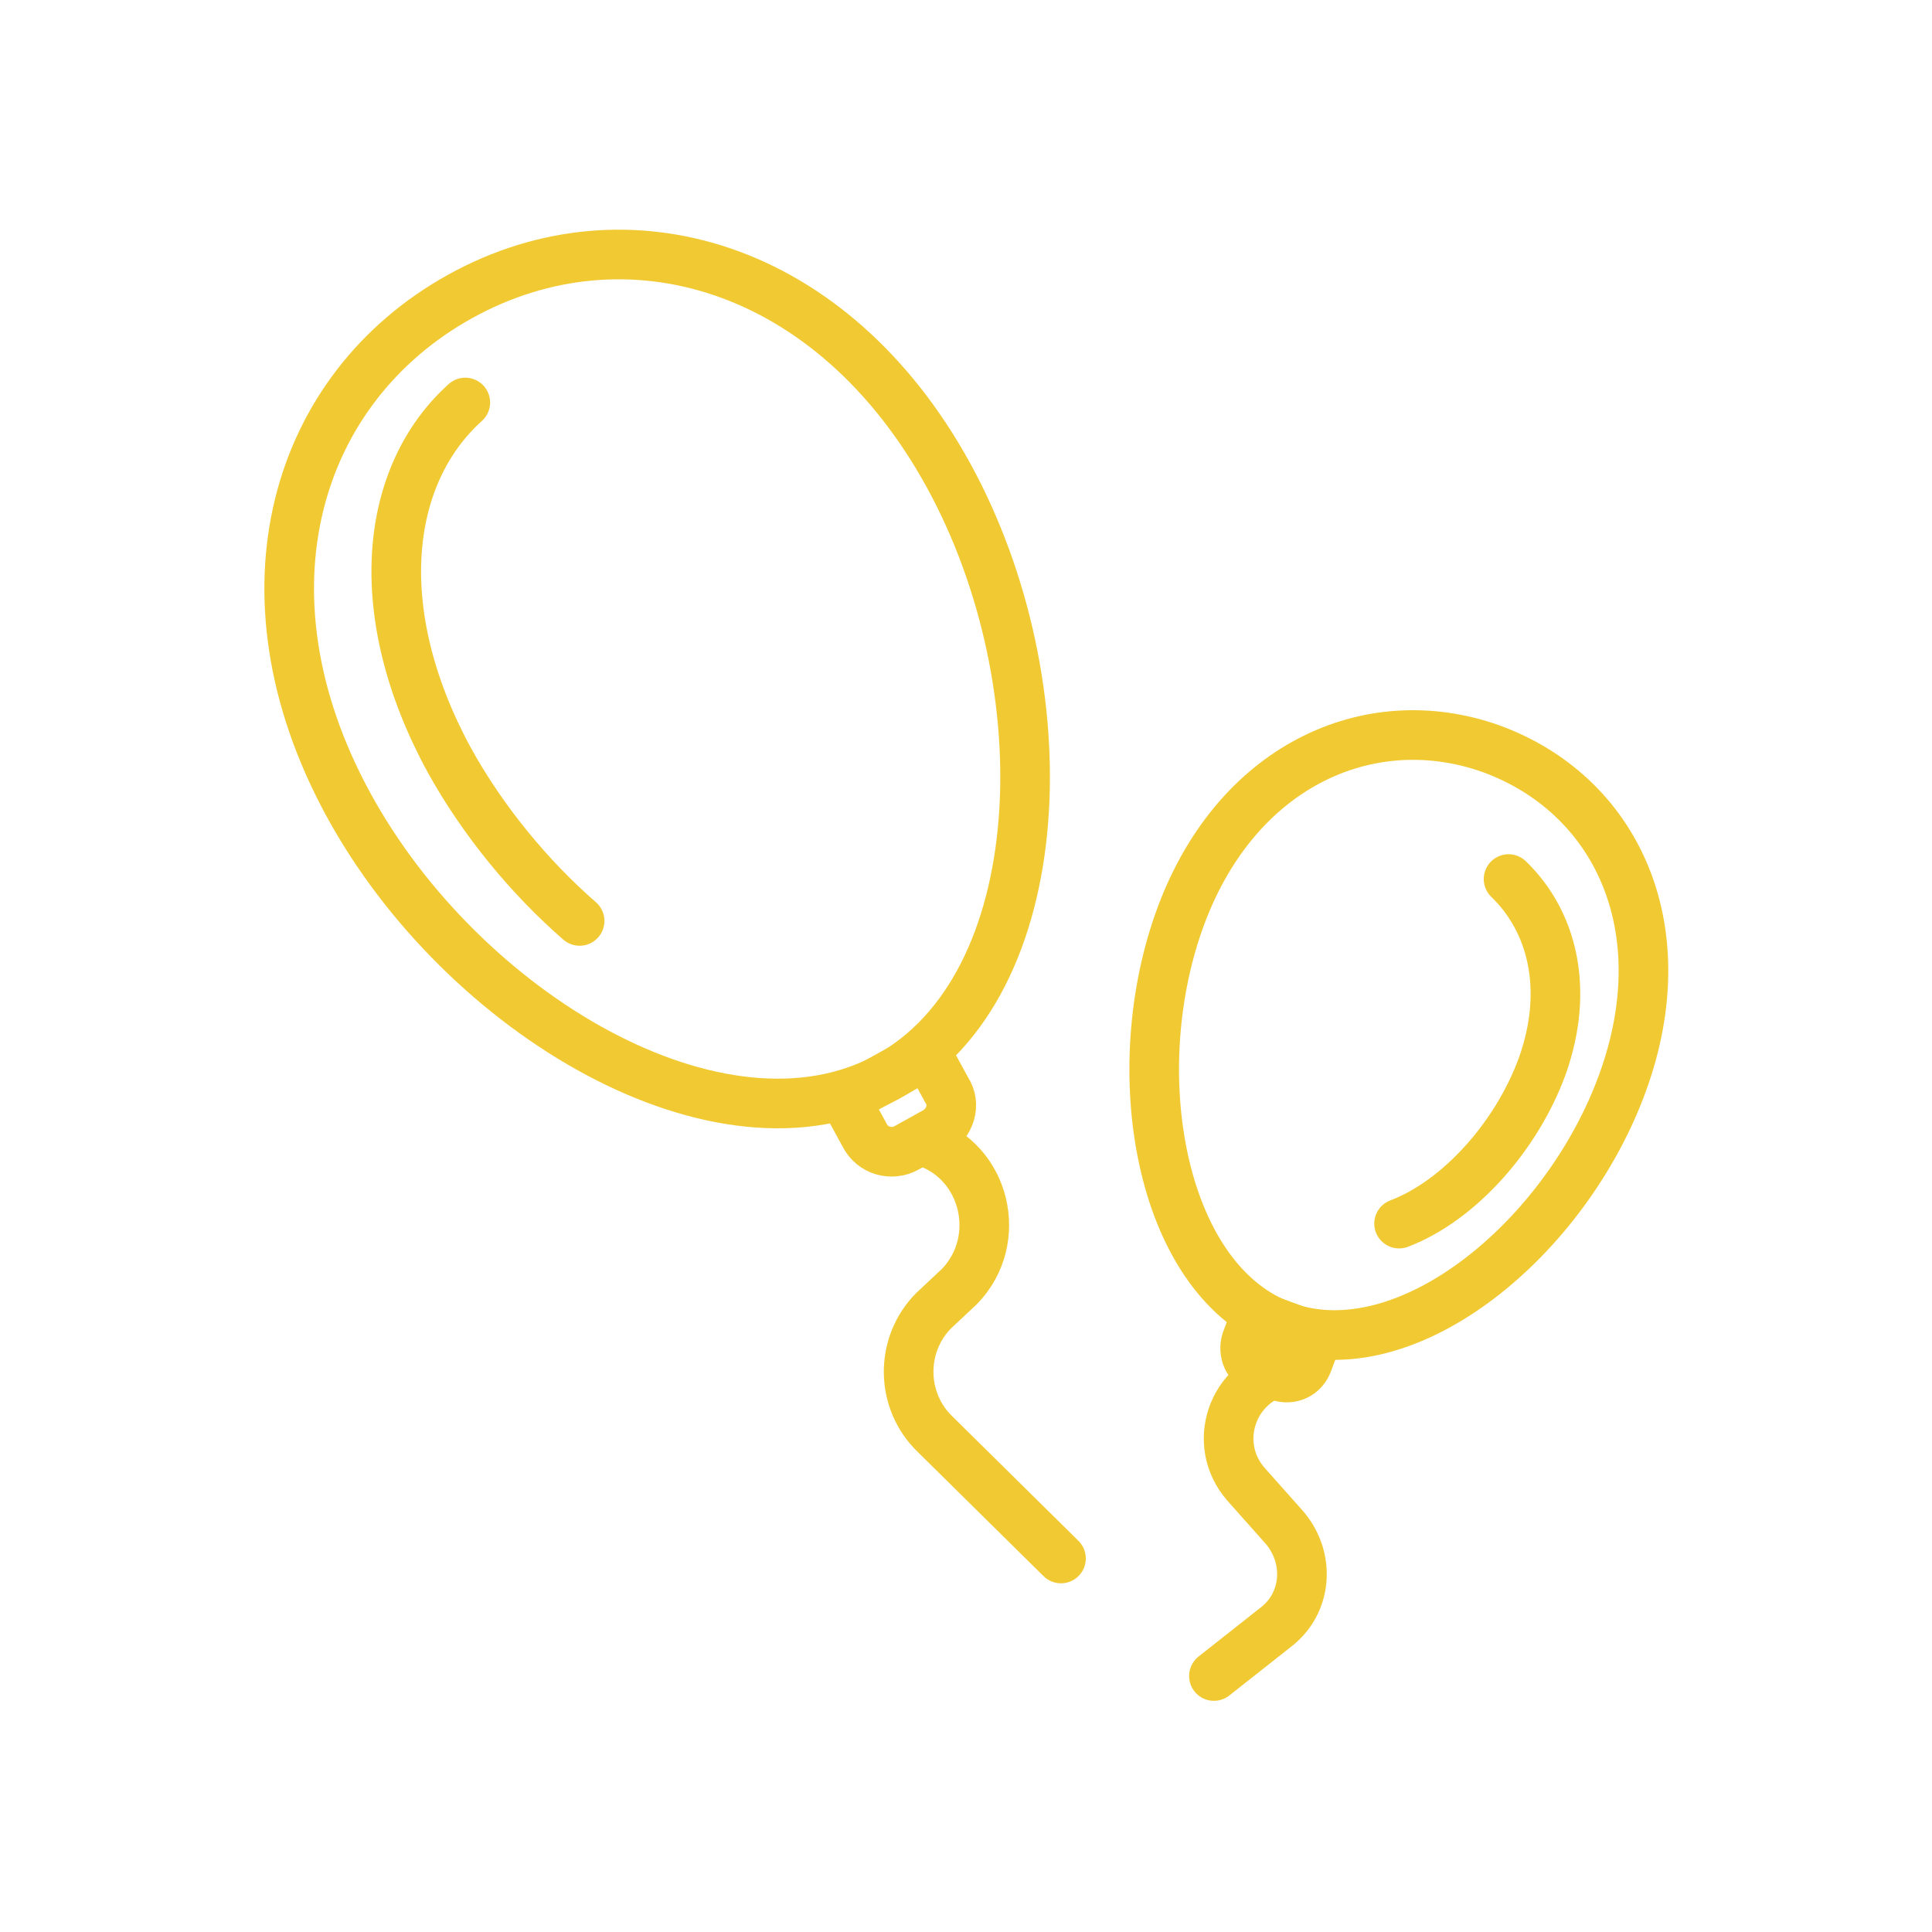
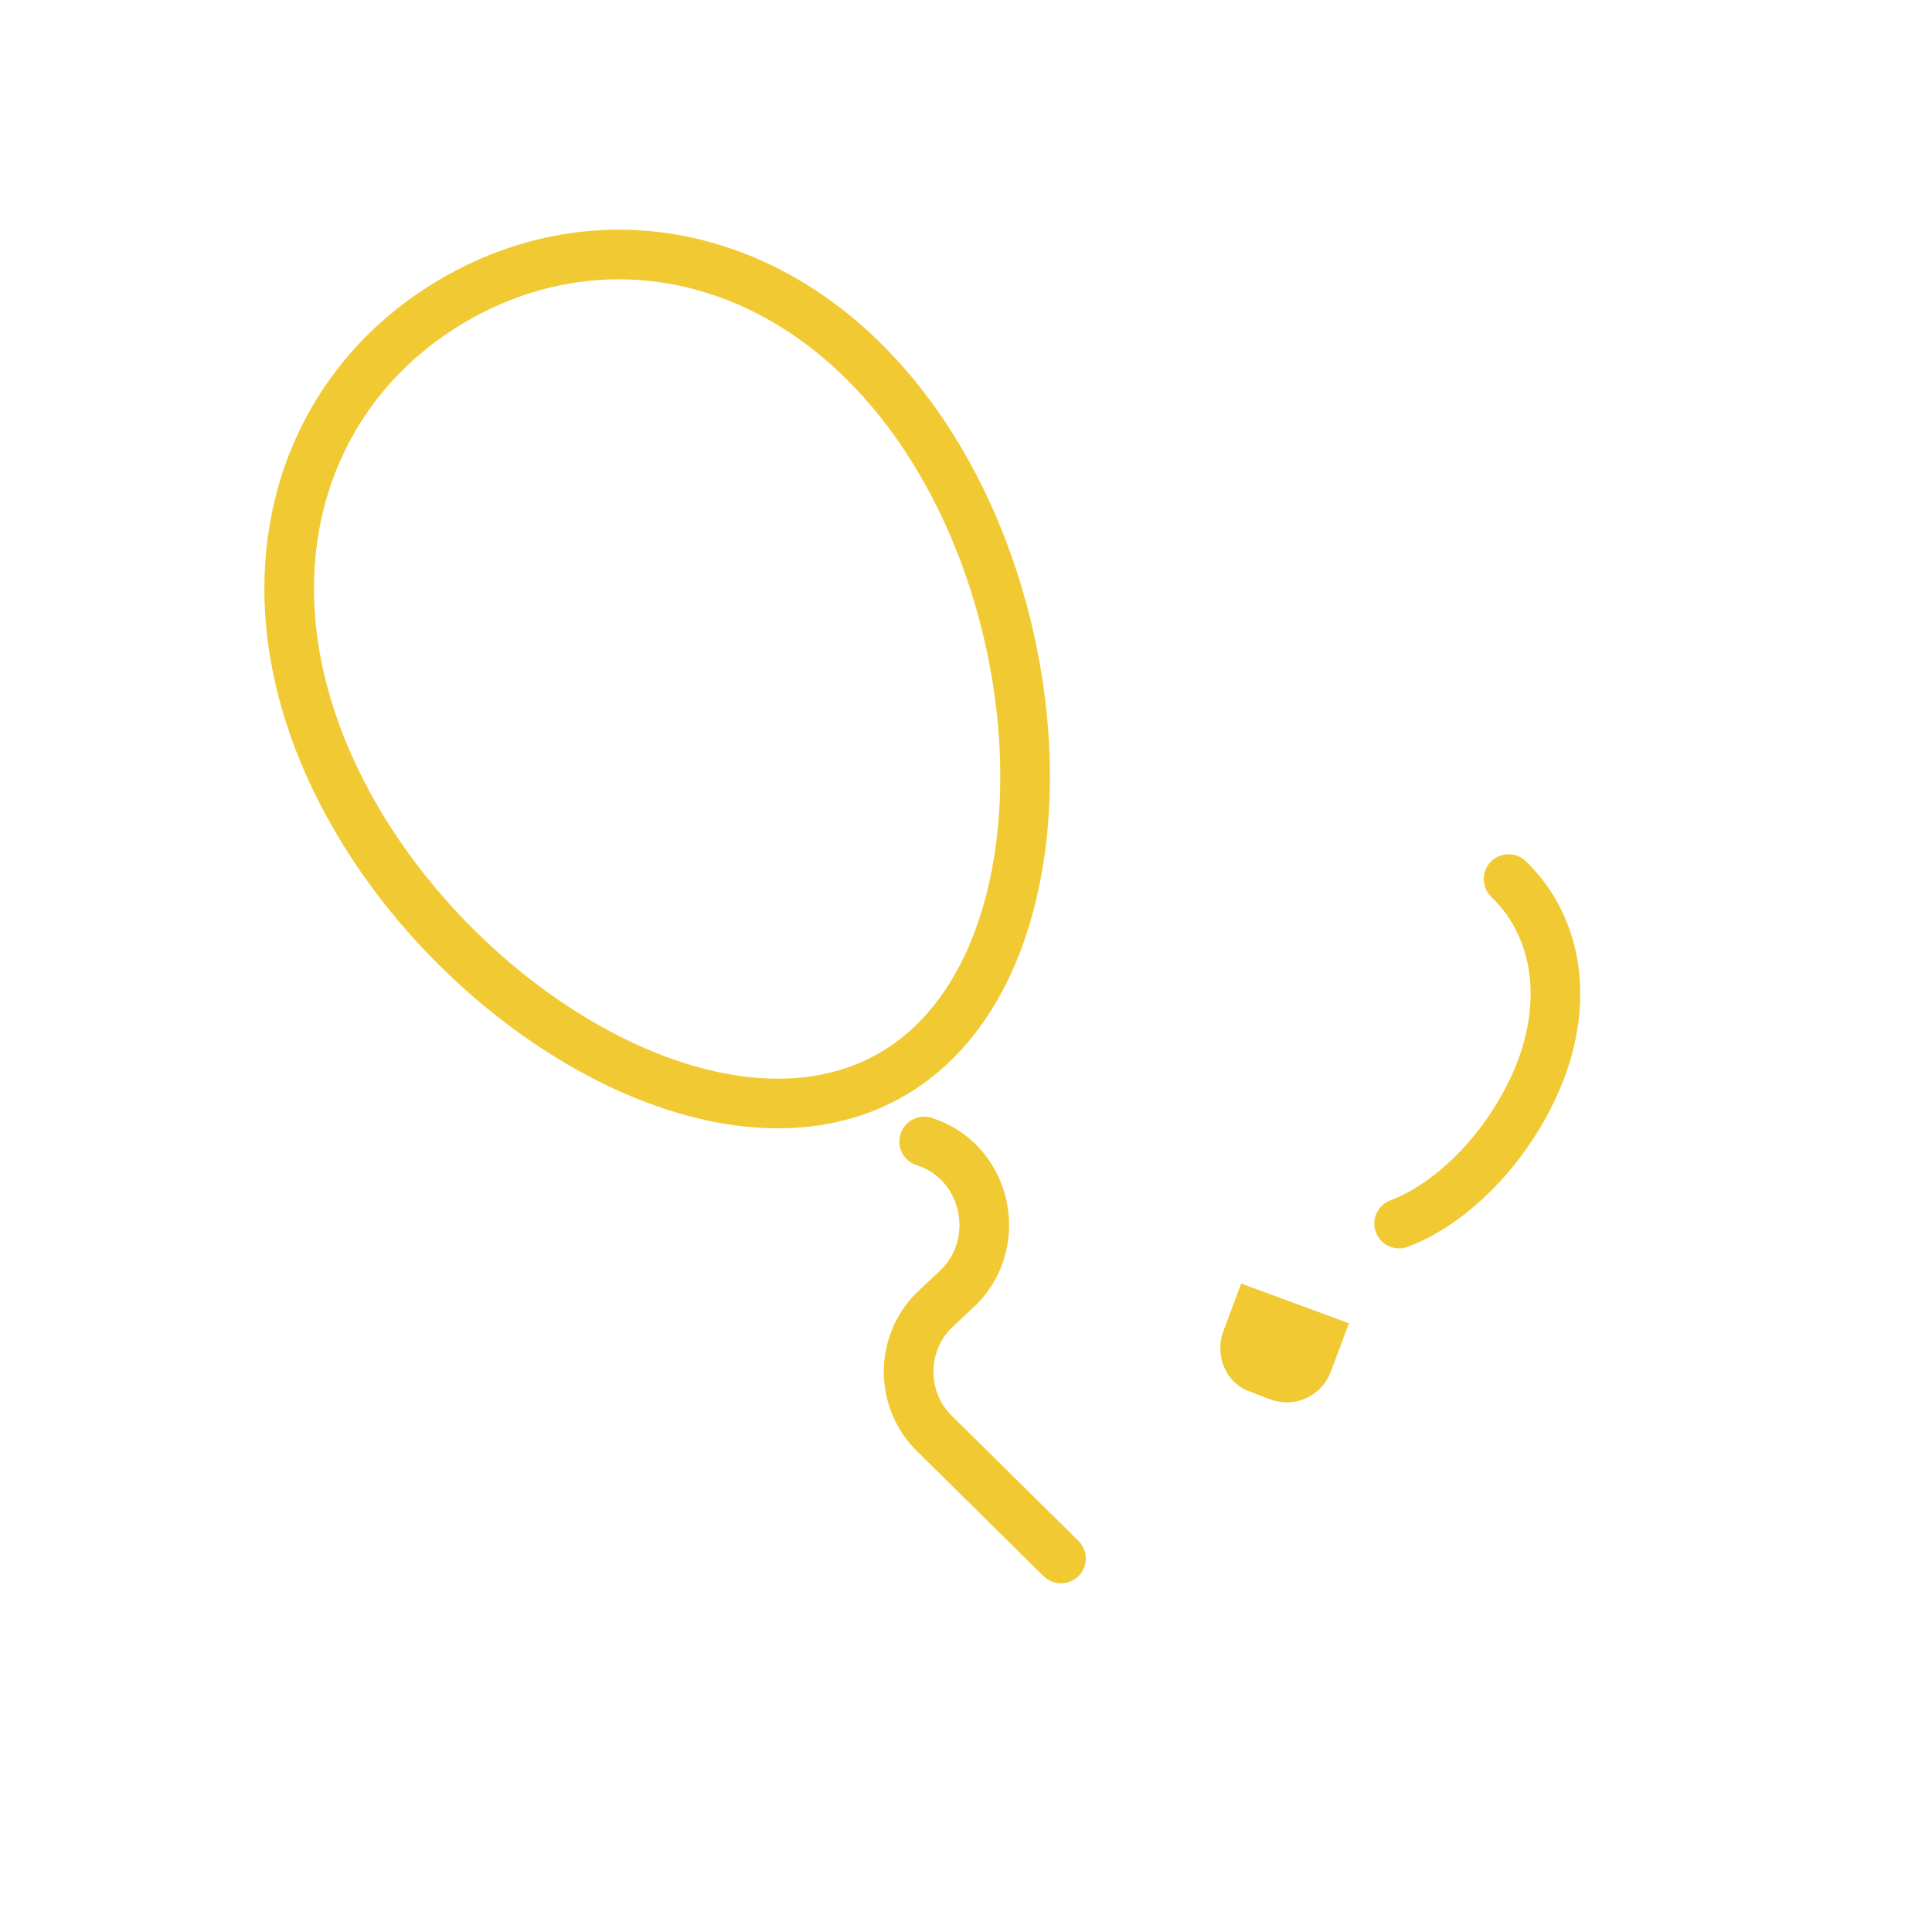
<svg xmlns="http://www.w3.org/2000/svg" version="1.1" id="Layer_1" x="0px" y="0px" viewBox="0 0 120 120" style="enable-background:new 0 0 120 120;" xml:space="preserve">
  <style type="text/css">
	.st0{fill:none;stroke:#F1CA33;stroke-width:3.083;stroke-linecap:round;stroke-miterlimit:10;}
</style>
  <g id="ballons_1_">
    <path id="XMLID_74_" class="st0" d="M58.9,29.5c7.2,13.1,6.5,31.8-3.8,37.4C44.8,72.5,28.7,63,21.6,49.9s-3.3-25.8,7-31.5   S51.7,16.4,58.9,29.5z" />
-     <path id="XMLID_73_" class="st0" d="M36,57.2c-3.1-2.7-6-6.2-8.1-10c-5-9.2-4-17.7,1-22.2" />
-     <path id="XMLID_72_" class="st0" d="M58.1,70.3l-1.8,1c-0.9,0.5-2.1,0.2-2.6-0.8l-1.2-2.2l5.1-2.8l1.2,2.2   C59.4,68.6,59,69.8,58.1,70.3z" />
-     <path id="XMLID_71_" class="st0" d="M100.8,67.2c-3.5,9.7-13.4,17.9-21,15.2c-7.6-2.7-10-15.4-6.6-25.1s11.8-13.5,19.4-10.8   C100.3,49.3,104.3,57.5,100.8,67.2z" />
    <path id="XMLID_70_" class="st0" d="M93.7,54.6c2.7,2.6,3.8,6.8,2.1,11.6c-1.6,4.4-5.2,8.4-8.9,9.8" />
    <path id="XMLID_69_" class="st0" d="M79.5,85.5L78.2,85c-0.7-0.2-1-1-0.8-1.7l0.6-1.6l3.8,1.4l-0.6,1.6   C80.9,85.4,80.2,85.7,79.5,85.5z" />
    <path id="XMLID_68_" class="st0" d="M57.4,70.9L57.4,70.9c3.8,1.2,5,6.1,2.2,9L58,81.4c-2.1,2.1-2.1,5.6,0.1,7.7l7.8,7.7" />
-     <path id="XMLID_67_" class="st0" d="M79.8,85.1L79.8,85.1c-3.3,0.7-4.6,4.6-2.4,7.1l2.4,2.7c1.6,1.9,1.4,4.7-0.6,6.2l-3.8,3" />
  </g>
</svg>